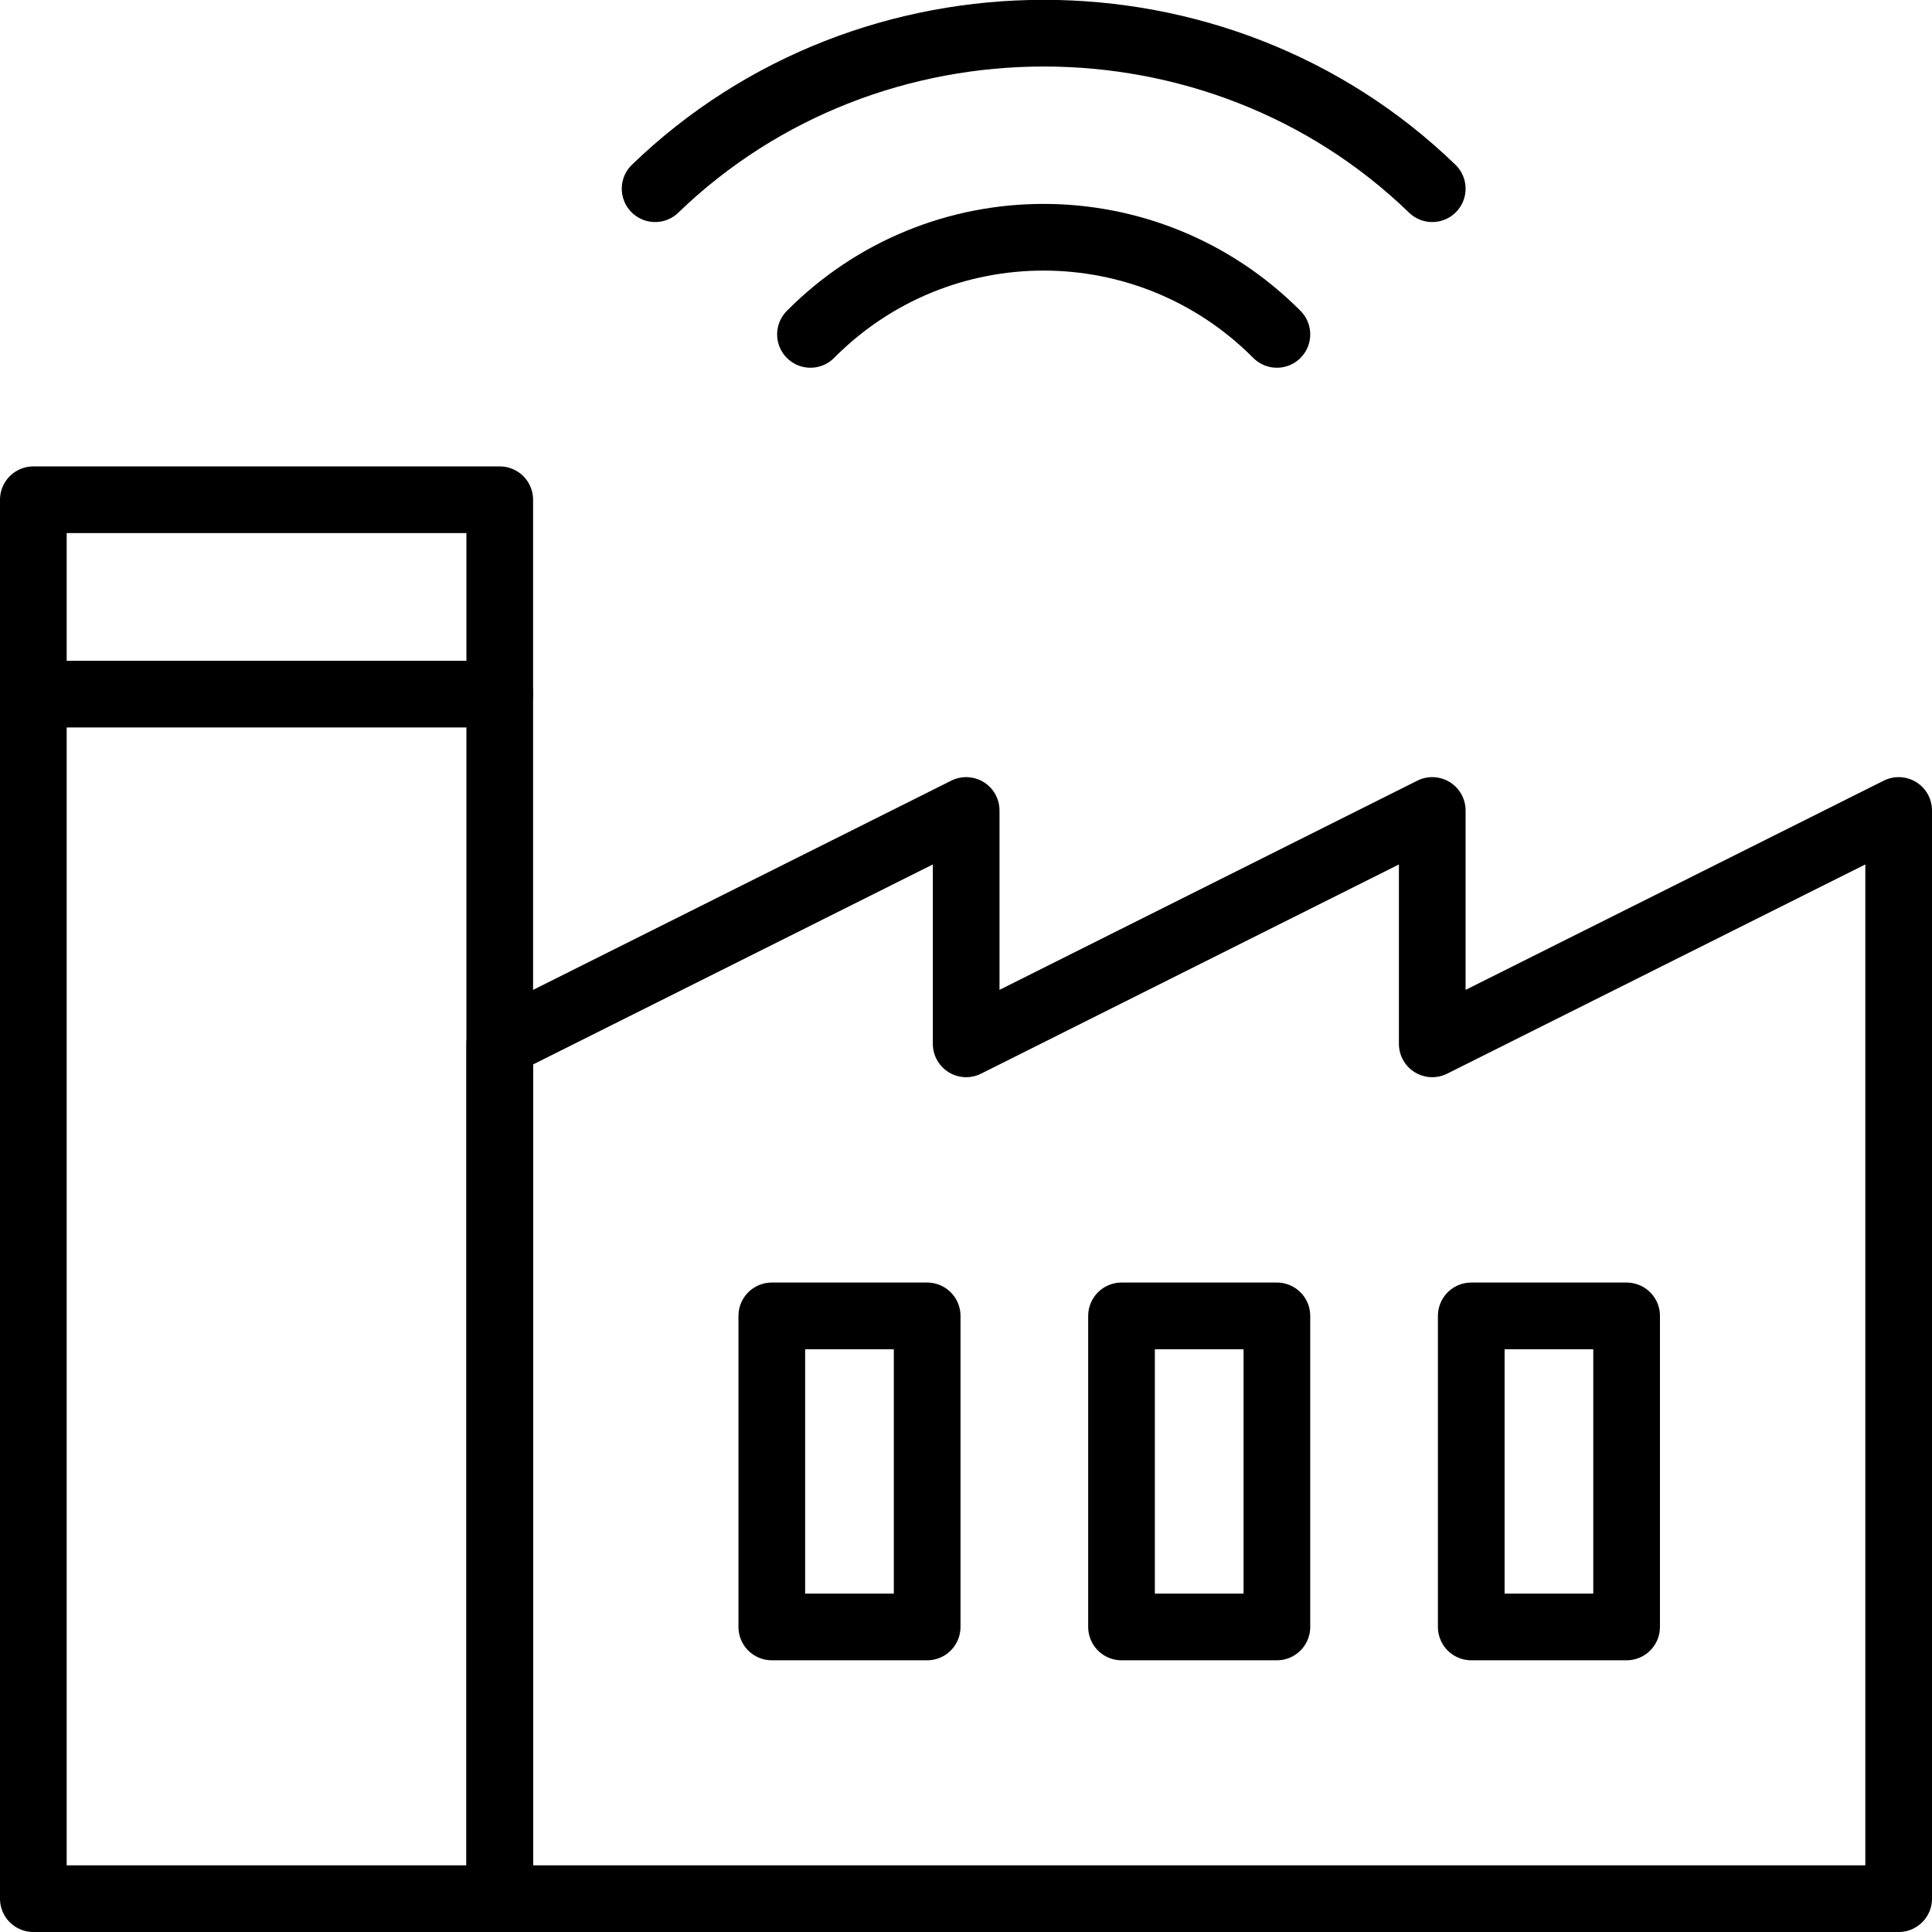
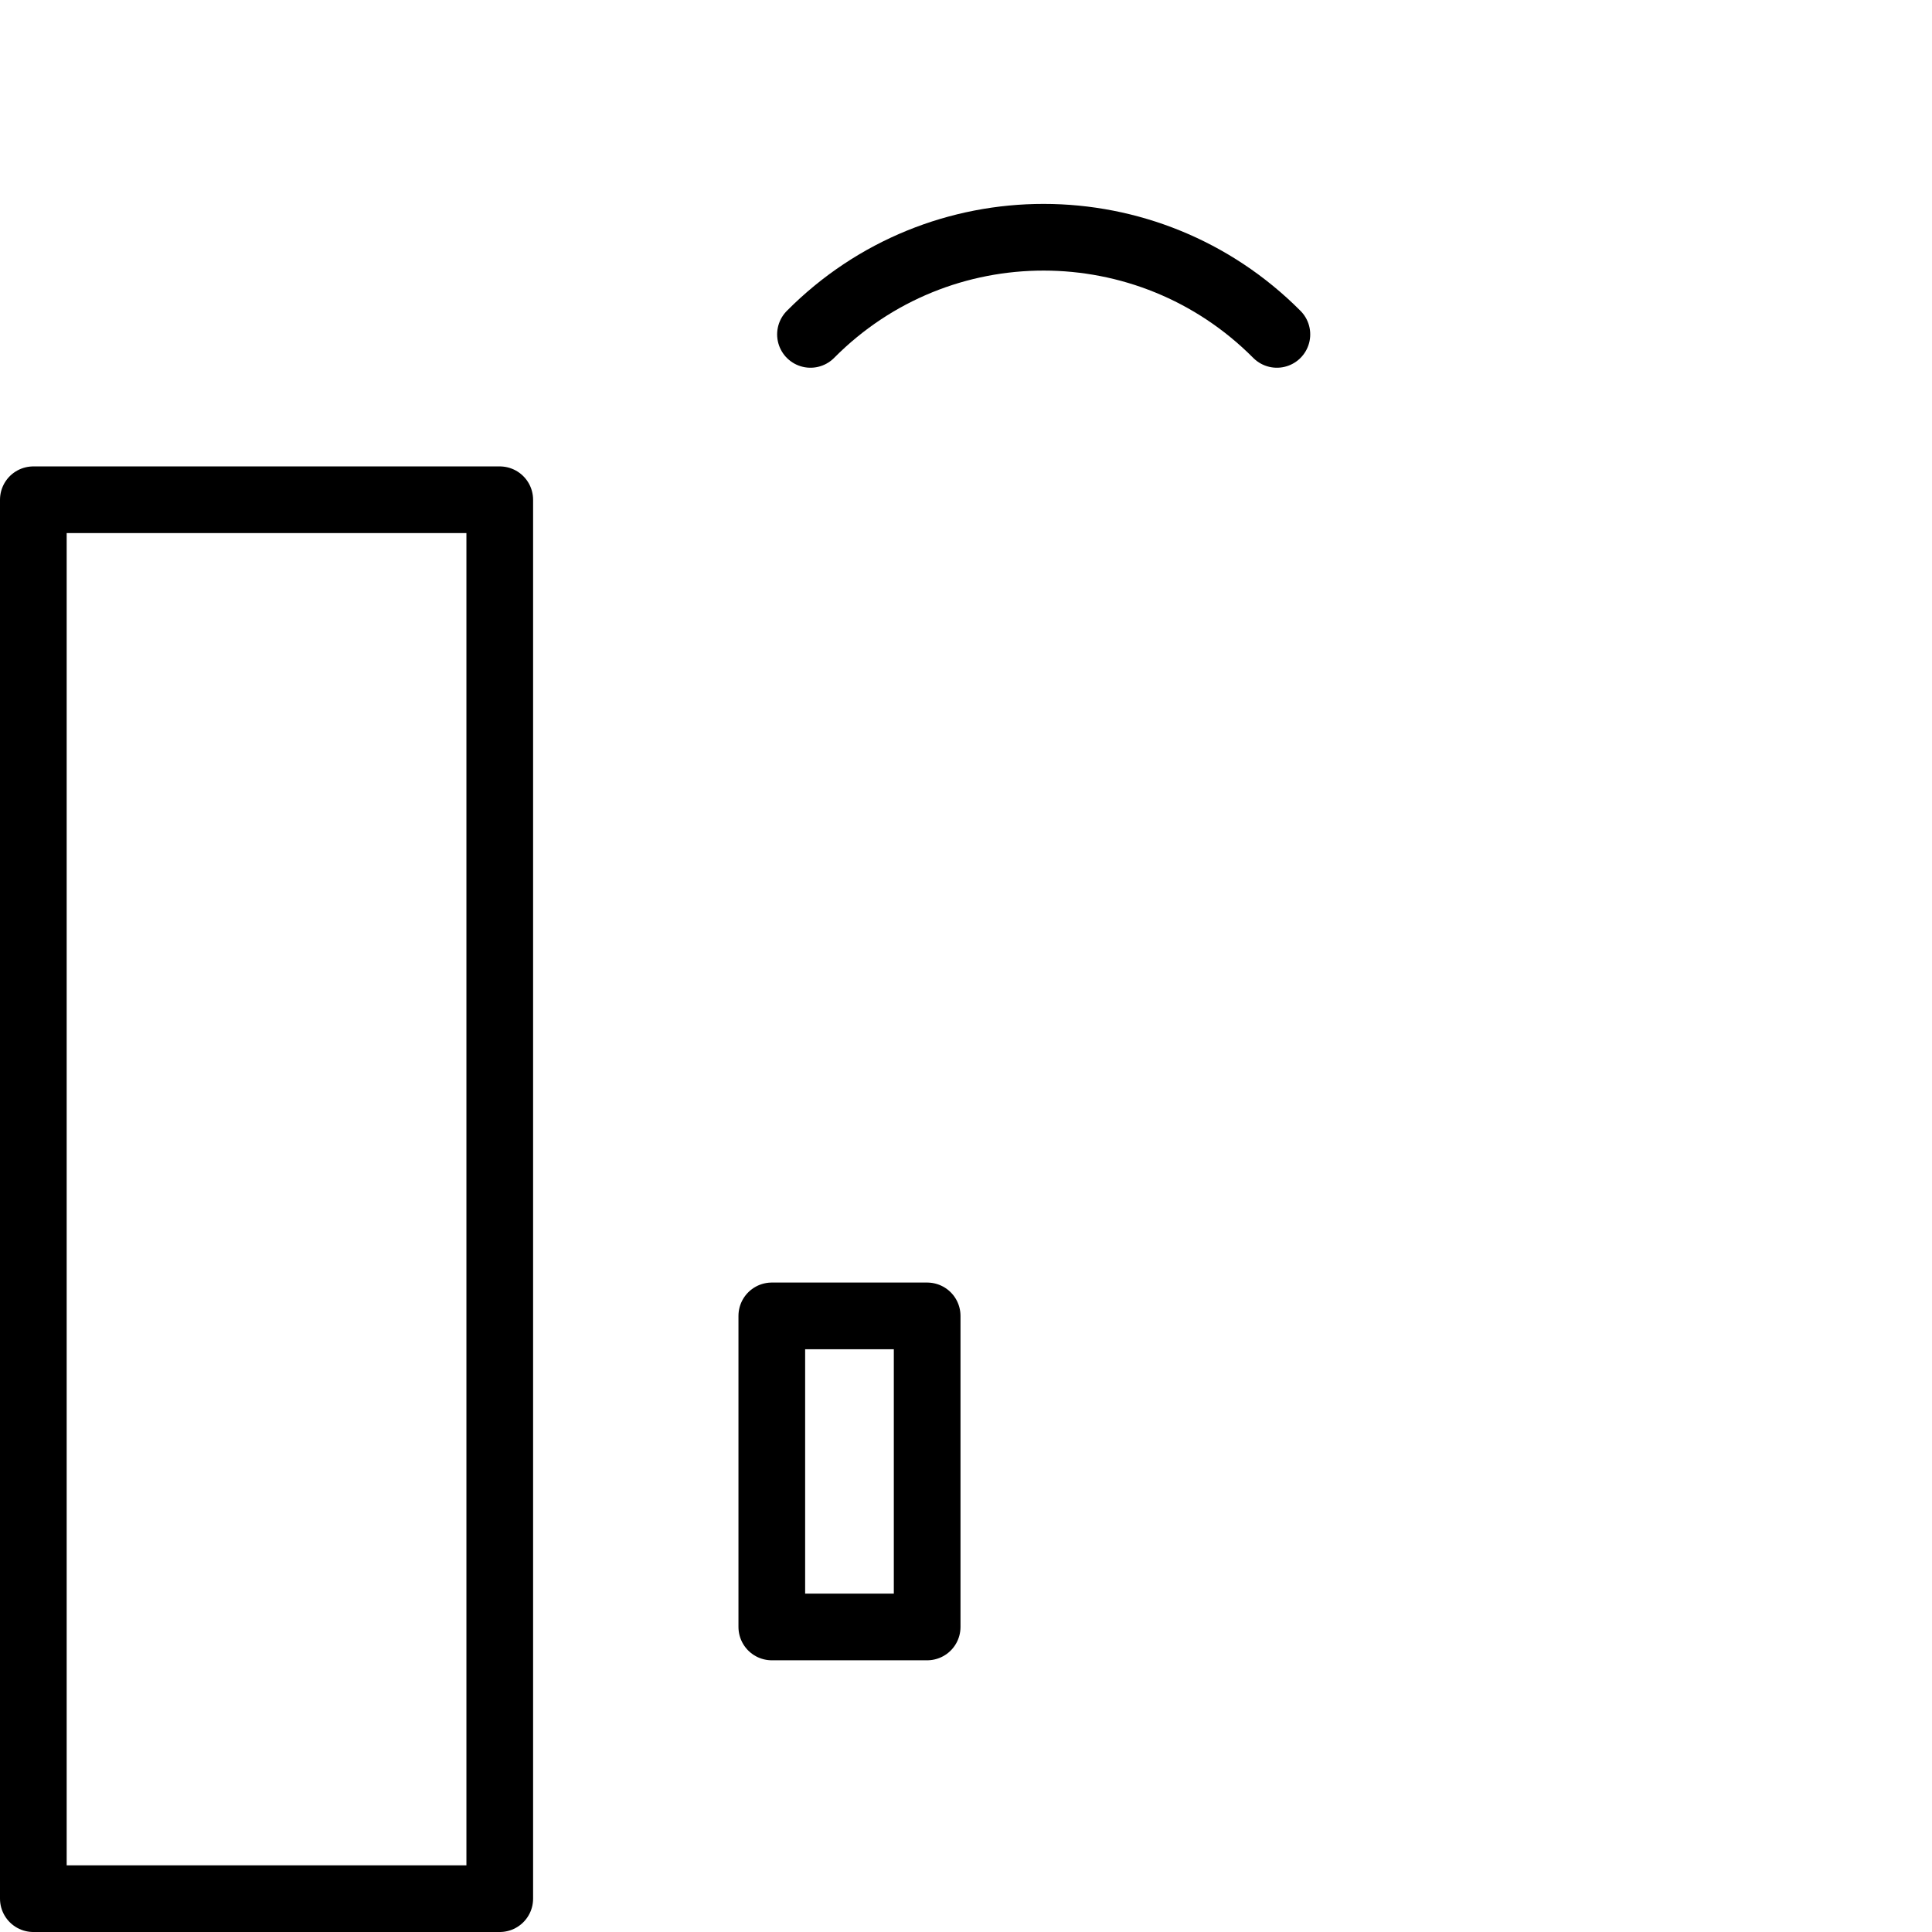
<svg xmlns="http://www.w3.org/2000/svg" id="Layer_2" viewBox="0 0 57.95 57.95">
  <defs>
    <style>.cls-1{fill:none;stroke:#000;stroke-linecap:round;stroke-linejoin:round;stroke-width:2px;}</style>
  </defs>
  <g id="Layer_1-2">
-     <polyline class="cls-1" points="14.99 56.95 56.95 56.95 56.95 24.31 42.96 31.31 42.96 24.31 28.98 31.31 28.98 24.31 14.99 31.31 14.99 56.95" />
    <rect class="cls-1" x="1" y="14.99" width="13.99" height="41.96" />
    <rect class="cls-1" x="23.15" y="39.47" width="4.66" height="9.33" />
-     <rect class="cls-1" x="33.64" y="39.47" width="4.66" height="9.33" />
-     <rect class="cls-1" x="44.13" y="39.47" width="4.66" height="9.33" />
-     <line class="cls-1" x1="1" y1="20.82" x2="14.99" y2="20.82" />
-     <path class="cls-1" d="M19.65,5.66c6.44-6.22,16.88-6.22,23.31,0" />
    <path class="cls-1" d="M24.31,10.03c3.86-3.89,10.13-3.88,13.99,0" />
  </g>
</svg>